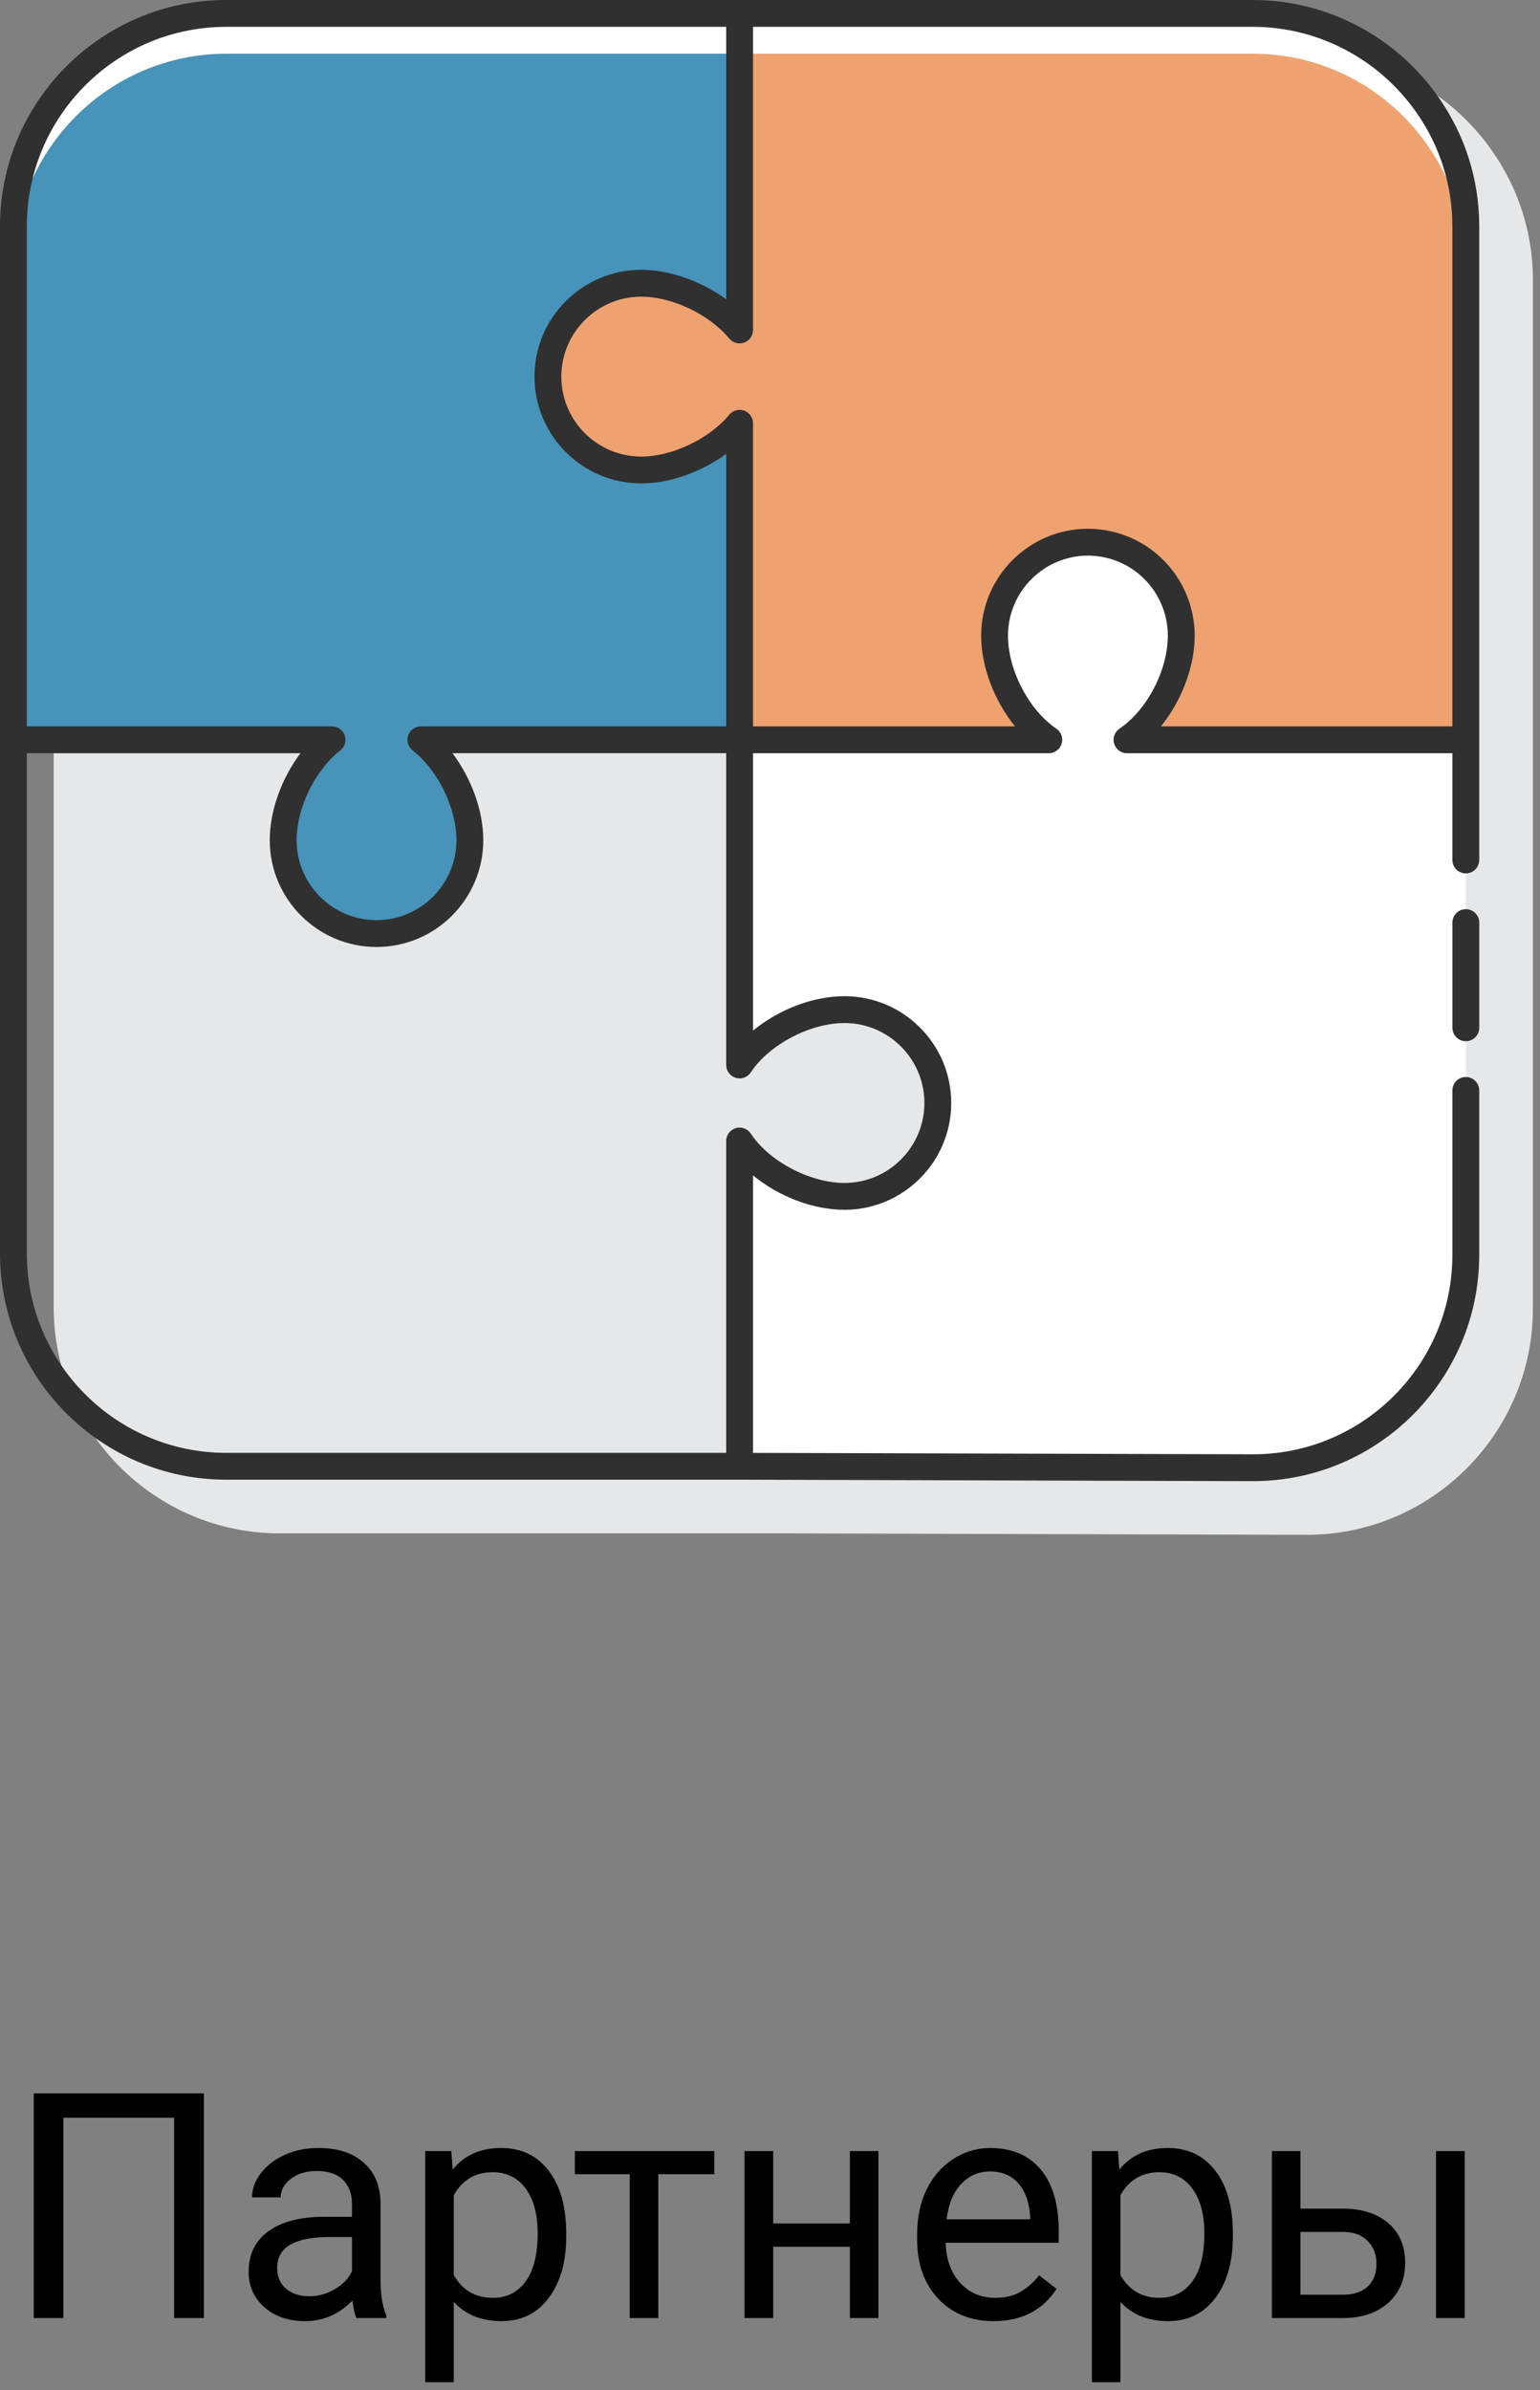
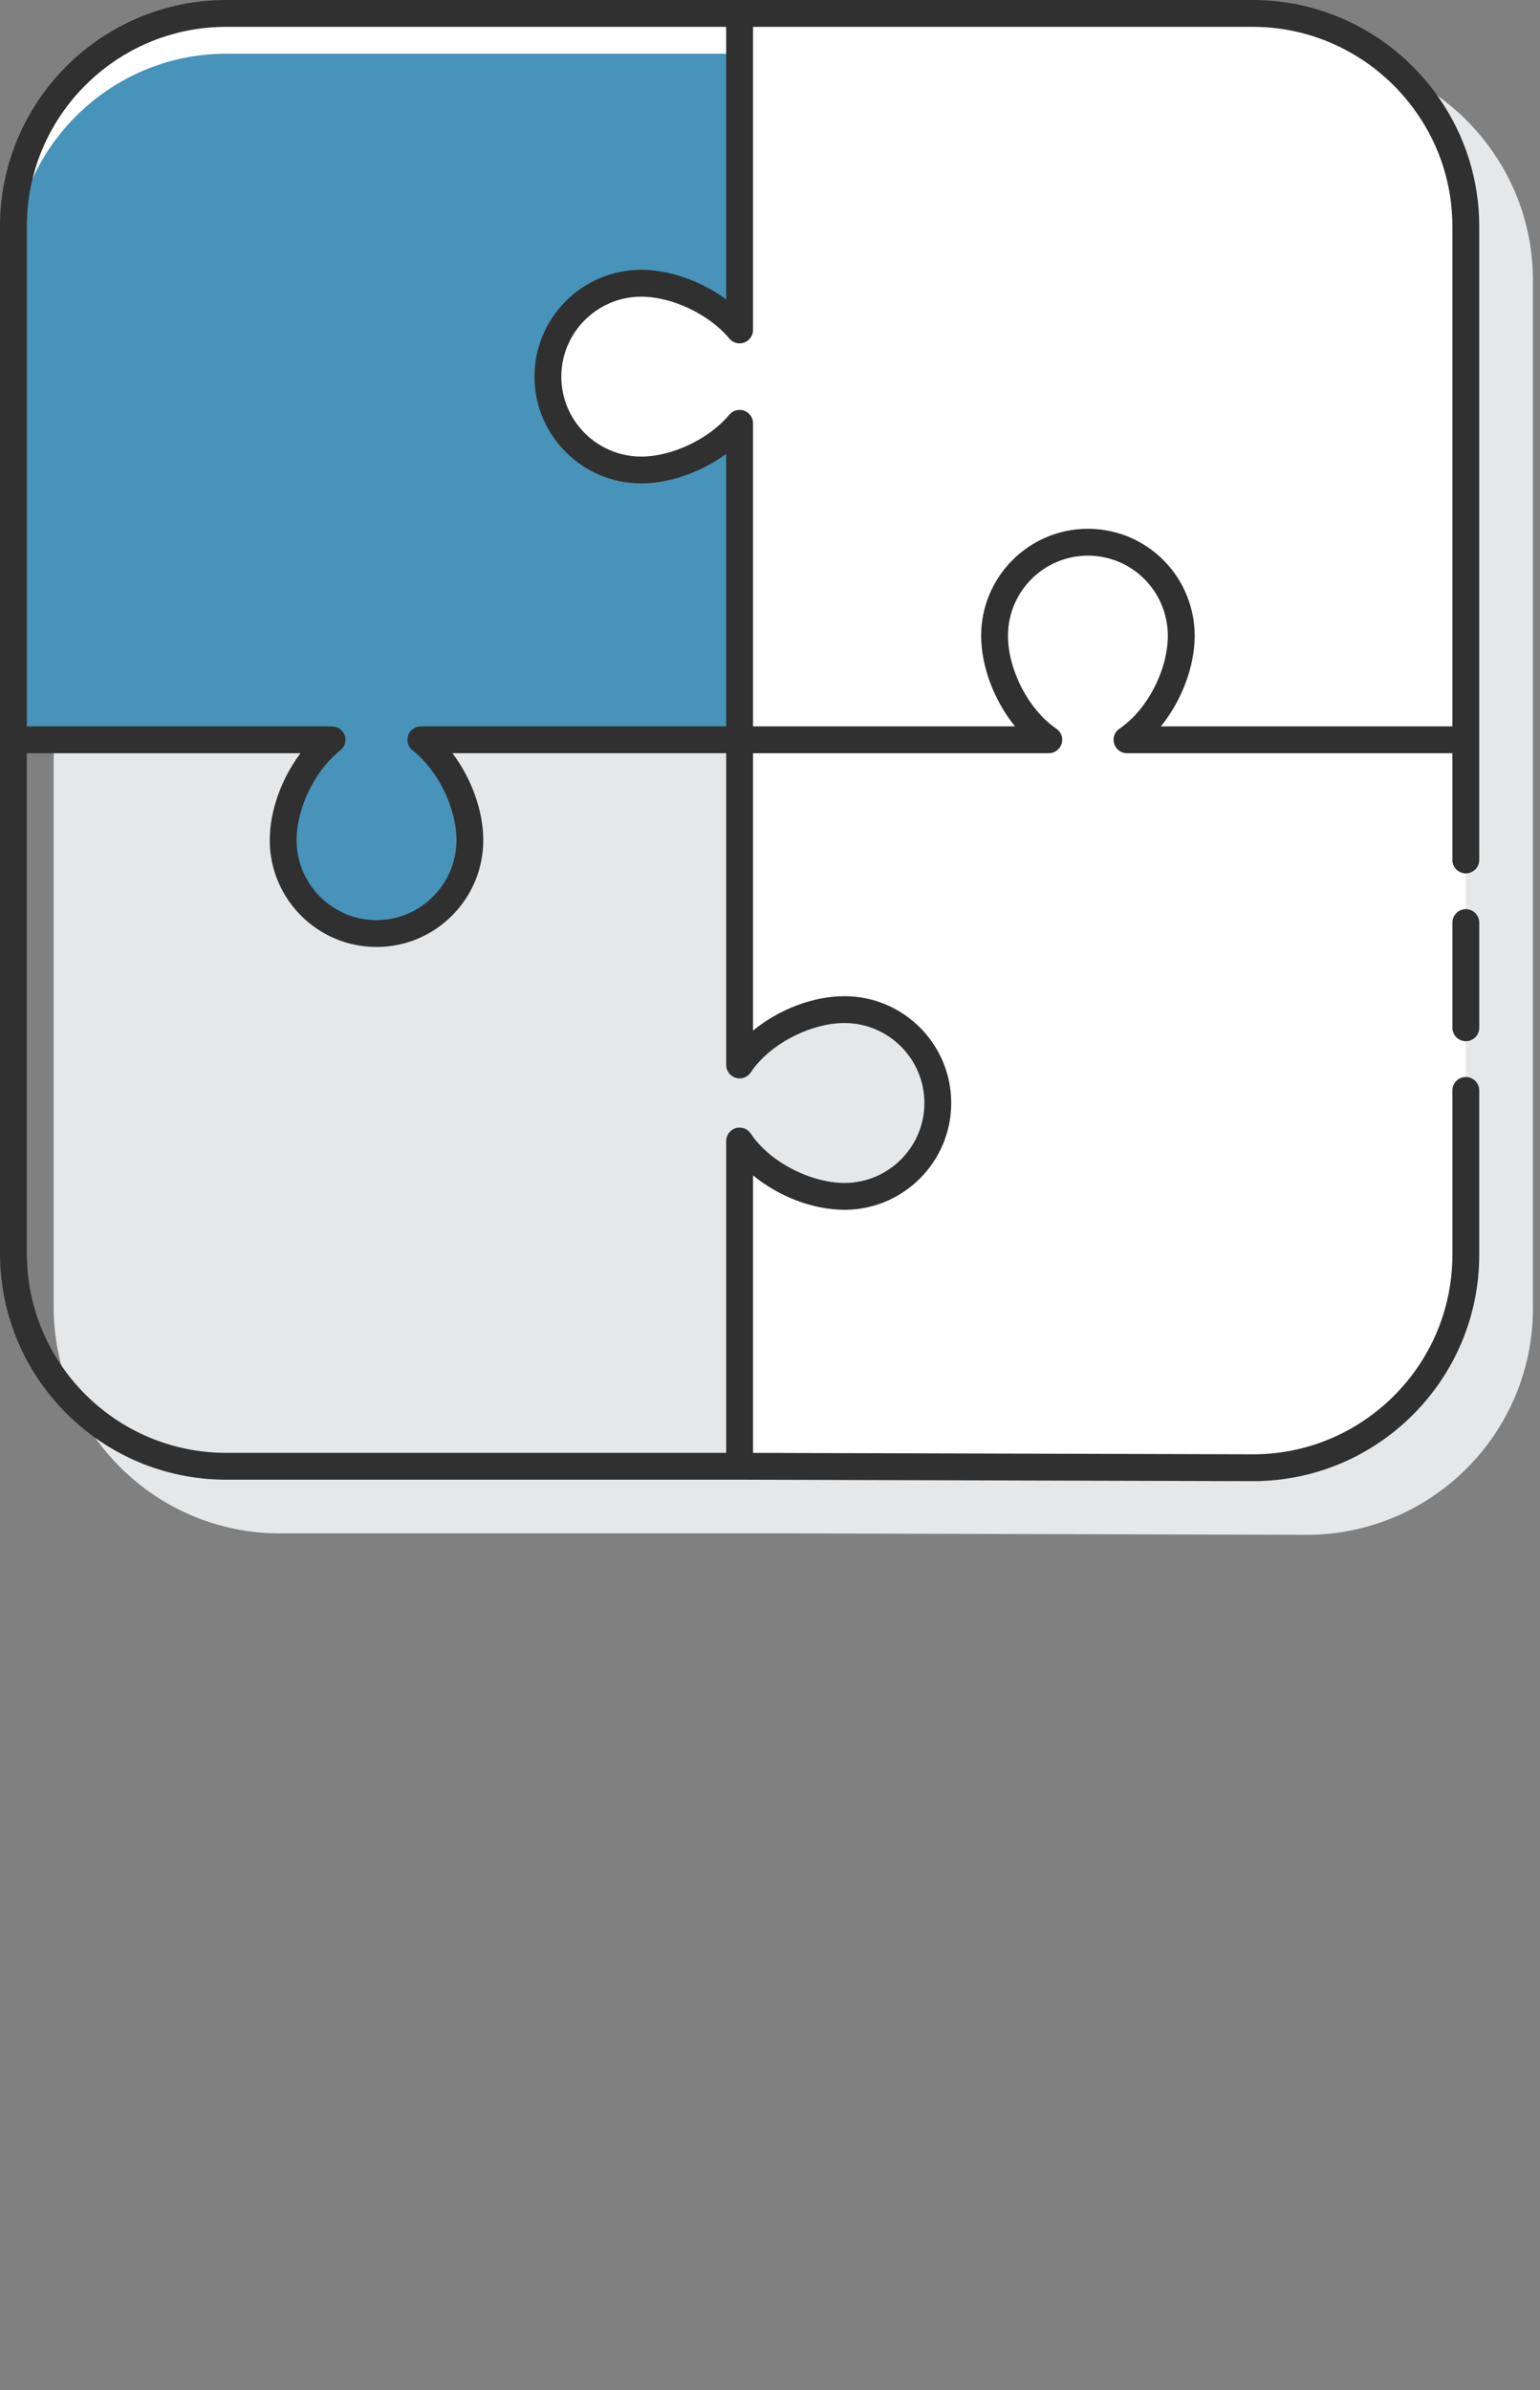
<svg xmlns="http://www.w3.org/2000/svg" width="78" height="121" viewBox="0 0 78 121" fill="none">
  <rect x="0" y="0" width="78" height="121" fill="#808080" stroke="none" />
  <g style="mix-blend-mode:luminosity">
    <path d="M75.578 7.642C73.427 4.559 69.915 2.719 66.185 2.719H40.18H14.174C7.858 2.719 2.719 7.858 2.719 14.175V40.171V66.172C2.719 72.49 7.858 77.628 14.174 77.628H40.178L66.185 77.701C72.502 77.701 77.641 72.562 77.641 66.246V14.174C77.641 11.825 76.927 9.567 75.578 7.642Z" fill="#E6E7E8" />
  </g>
  <g style="mix-blend-mode:luminosity">
    <path d="M72.303 5.313C70.354 2.52 67.113 0.68 63.467 0.68H37.462V16.703C36.288 15.291 34.228 14.338 32.479 14.338C29.869 14.338 27.752 16.455 27.752 19.066C27.752 21.676 29.869 23.793 32.479 23.793C34.228 23.793 36.288 22.841 37.462 21.428V37.452H53.123C51.506 36.356 50.375 34.084 50.375 32.181C50.375 29.568 52.494 27.448 55.107 27.448C55.574 27.448 56.022 27.52 56.454 27.645C57.855 28.059 58.986 29.11 59.507 30.466C59.714 30.995 59.831 31.579 59.831 32.181C59.831 34.084 58.708 36.356 57.083 37.452H74.243V11.456C74.243 9.175 73.525 7.055 72.303 5.313Z" fill="white" />
  </g>
  <g style="mix-blend-mode:luminosity">
-     <path d="M72.303 7.352C70.354 4.559 67.113 2.719 63.467 2.719H41.471H37.462V16.703C36.288 15.291 34.228 14.338 32.479 14.338C29.869 14.338 27.752 16.455 27.752 19.066C27.752 21.676 29.869 23.793 32.479 23.793C34.228 23.793 36.288 22.841 37.462 21.428V23.467V37.447V37.452L41.471 37.452H53.122C51.506 36.357 50.374 34.085 50.374 32.181C50.374 29.568 52.493 27.449 55.106 27.449C55.573 27.449 56.022 27.52 56.453 27.646C57.854 28.059 58.986 29.11 59.506 30.466C59.713 30.996 59.83 31.58 59.83 32.181C59.83 34.085 58.708 36.357 57.082 37.452H74.242V13.495C74.243 11.214 73.525 9.094 72.303 7.352Z" fill="#EEA270" />
-   </g>
+     </g>
  <g style="mix-blend-mode:luminosity">
    <path d="M57.082 37.452C58.707 36.357 59.83 34.085 59.83 32.181C59.83 31.58 59.713 30.996 59.506 30.466C58.986 29.11 57.854 28.06 56.453 27.646C56.022 27.521 55.573 27.449 55.106 27.449C52.492 27.449 50.374 29.569 50.374 32.181C50.374 34.085 51.506 36.357 53.122 37.452H37.461V53.916C38.542 52.264 40.847 51.112 42.772 51.112C45.383 51.112 47.499 53.228 47.499 55.839C47.499 58.45 45.383 60.566 42.772 60.566C40.846 60.566 38.541 59.414 37.461 57.763V74.23L63.466 74.304C69.393 74.304 74.242 69.454 74.242 63.528V37.452H57.082Z" fill="white" />
  </g>
  <g style="mix-blend-mode:luminosity">
    <path d="M32.479 14.338C34.228 14.338 36.288 15.291 37.461 16.703V0.68H11.456C5.529 0.68 0.68 5.529 0.68 11.456V37.448V37.452H16.817C15.34 38.609 14.339 40.745 14.343 42.544C14.348 45.155 16.469 47.267 19.08 47.262C21.691 47.256 23.803 45.135 23.798 42.524C23.794 40.73 22.79 38.605 21.316 37.452H37.461V37.447V21.429C36.288 22.841 34.228 23.794 32.479 23.794C29.868 23.794 27.752 21.677 27.752 19.066C27.752 16.455 29.868 14.338 32.479 14.338Z" fill="white" />
  </g>
  <g style="mix-blend-mode:luminosity">
    <path d="M0.68 13.495V37.448V37.452H16.817C15.34 38.609 14.339 40.745 14.343 42.544C14.348 45.155 16.469 47.267 19.08 47.262C21.691 47.256 23.803 45.135 23.798 42.525C23.794 40.731 22.79 38.606 21.316 37.452H37.461V37.448V23.468V21.429C36.288 22.841 34.228 23.794 32.479 23.794C29.868 23.794 27.752 21.677 27.752 19.066C27.752 16.456 29.868 14.339 32.479 14.339C34.228 14.339 36.288 15.292 37.461 16.704V2.719H11.456C5.529 2.719 0.68 7.568 0.68 13.495Z" fill="#4793B9" />
  </g>
  <g style="mix-blend-mode:luminosity">
    <path d="M72.859 4.923C70.708 1.841 67.197 0 63.467 0H37.461H11.456C5.139 0 0 5.139 0 11.456V37.452V63.454C0 69.771 5.139 74.909 11.456 74.909H37.459L63.467 74.983C69.783 74.983 74.922 69.844 74.922 63.527V55.203C74.922 54.828 74.618 54.524 74.243 54.524C73.867 54.524 73.563 54.828 73.563 55.203V63.528C73.563 69.094 69.034 73.624 63.469 73.624L38.141 73.552V59.504C39.426 60.563 41.163 61.246 42.772 61.246C45.754 61.246 48.179 58.821 48.179 55.839C48.179 52.857 45.754 50.432 42.772 50.432C41.163 50.432 39.426 51.115 38.141 52.174V38.132H53.122C53.42 38.132 53.684 37.937 53.772 37.651C53.86 37.366 53.751 37.057 53.503 36.889C52.107 35.943 51.054 33.919 51.054 32.181C51.054 29.947 52.872 28.129 55.106 28.129C55.486 28.129 55.876 28.186 56.261 28.298C57.45 28.649 58.426 29.551 58.873 30.713C59.055 31.178 59.15 31.686 59.15 32.181C59.15 33.924 58.098 35.948 56.701 36.889C56.453 37.055 56.344 37.365 56.431 37.651C56.518 37.937 56.782 38.132 57.081 38.132H73.562V43.535C73.562 43.911 73.867 44.215 74.242 44.215C74.617 44.215 74.922 43.911 74.922 43.535V37.452V11.456C74.922 9.107 74.209 6.848 72.859 4.923ZM1.359 11.456C1.359 5.889 5.888 1.359 11.456 1.359H36.781V15.153C35.525 14.237 33.921 13.659 32.479 13.659C29.498 13.659 27.072 16.084 27.072 19.066C27.072 22.047 29.498 24.473 32.479 24.473C33.921 24.473 35.525 23.894 36.781 22.978V36.773H21.316C21.026 36.773 20.768 36.957 20.674 37.231C20.579 37.505 20.669 37.809 20.897 37.988C22.181 38.992 23.115 40.9 23.118 42.526C23.123 44.758 21.311 46.577 19.079 46.583C19.076 46.583 19.074 46.583 19.071 46.583C18.792 46.583 18.52 46.554 18.258 46.501C16.418 46.123 15.027 44.493 15.023 42.543C15.019 40.911 15.95 38.995 17.236 37.987C17.464 37.809 17.554 37.505 17.459 37.231C17.365 36.957 17.107 36.773 16.817 36.773H1.359V11.456ZM42.772 51.791C45.004 51.791 46.82 53.608 46.82 55.839C46.82 58.07 45.004 59.887 42.772 59.887C41.029 59.887 38.946 58.79 38.029 57.39C37.864 57.139 37.552 57.026 37.266 57.111C36.979 57.197 36.781 57.461 36.781 57.763V73.551H11.456C5.889 73.551 1.359 69.021 1.359 63.454V38.132H15.22C14.263 39.401 13.661 41.044 13.663 42.545C13.669 45.524 16.095 47.941 19.071 47.941H19.083C22.064 47.935 24.484 45.504 24.478 42.523C24.475 41.03 23.87 39.394 22.916 38.131H36.781V53.915C36.781 54.215 36.979 54.48 37.267 54.566C37.553 54.653 37.865 54.539 38.03 54.287C38.946 52.888 41.029 51.791 42.772 51.791ZM58.798 36.773C59.838 35.49 60.51 33.767 60.51 32.181C60.51 31.509 60.385 30.848 60.141 30.222C59.545 28.671 58.238 27.463 56.644 26.994C56.133 26.845 55.615 26.769 55.107 26.769C52.122 26.769 49.695 29.197 49.695 32.181C49.695 33.764 50.368 35.488 51.409 36.773H38.141V21.429C38.141 21.143 37.961 20.887 37.692 20.79C37.424 20.694 37.122 20.775 36.938 20.995C35.918 22.223 34.042 23.114 32.479 23.114C30.247 23.114 28.431 21.299 28.431 19.067C28.431 16.835 30.247 15.019 32.479 15.019C34.042 15.019 35.918 15.911 36.938 17.138C37.122 17.358 37.424 17.441 37.692 17.343C37.961 17.246 38.141 16.99 38.141 16.704V1.359H63.467C66.753 1.359 69.848 2.983 71.745 5.703C71.745 5.703 71.746 5.703 71.746 5.704C72.935 7.399 73.562 9.387 73.562 11.456V36.773H58.798Z" fill="#303030" />
  </g>
  <g style="mix-blend-mode:luminosity">
    <path d="M74.243 46.027C73.868 46.027 73.564 46.331 73.564 46.707V52.031C73.564 52.407 73.868 52.711 74.243 52.711C74.618 52.711 74.923 52.407 74.923 52.031V46.707C74.923 46.331 74.618 46.027 74.243 46.027Z" fill="#303030" />
  </g>
-   <path d="M10.327 117.351H8.819V107.21H3.21V117.351H1.71V105.976H10.327V117.351ZM18.054 117.351C17.97 117.184 17.903 116.887 17.851 116.46C17.179 117.158 16.377 117.507 15.444 117.507C14.611 117.507 13.926 117.273 13.39 116.804C12.858 116.33 12.593 115.731 12.593 115.007C12.593 114.127 12.926 113.445 13.593 112.96C14.265 112.471 15.207 112.226 16.421 112.226H17.827V111.562C17.827 111.057 17.676 110.656 17.374 110.359C17.072 110.057 16.627 109.906 16.038 109.906C15.522 109.906 15.09 110.036 14.741 110.296C14.392 110.557 14.218 110.872 14.218 111.242H12.765C12.765 110.82 12.913 110.413 13.21 110.023C13.512 109.627 13.918 109.315 14.429 109.085C14.944 108.856 15.509 108.742 16.124 108.742C17.098 108.742 17.861 108.986 18.413 109.476C18.965 109.96 19.252 110.63 19.272 111.484V115.374C19.272 116.15 19.371 116.768 19.569 117.226V117.351H18.054ZM15.655 116.249C16.108 116.249 16.538 116.132 16.944 115.898C17.351 115.663 17.645 115.359 17.827 114.984V113.249H16.694C14.924 113.249 14.038 113.768 14.038 114.804C14.038 115.257 14.189 115.611 14.491 115.867C14.793 116.122 15.181 116.249 15.655 116.249ZM28.679 113.218C28.679 114.505 28.384 115.541 27.796 116.328C27.207 117.114 26.41 117.507 25.405 117.507C24.379 117.507 23.572 117.182 22.983 116.531V120.601H21.538V108.898H22.858L22.929 109.835C23.517 109.106 24.335 108.742 25.382 108.742C26.397 108.742 27.2 109.124 27.788 109.89C28.382 110.656 28.679 111.721 28.679 113.085V113.218ZM27.233 113.054C27.233 112.101 27.03 111.348 26.624 110.796C26.218 110.244 25.66 109.968 24.952 109.968C24.077 109.968 23.421 110.356 22.983 111.132V115.171C23.416 115.942 24.077 116.328 24.968 116.328C25.66 116.328 26.21 116.054 26.616 115.507C27.028 114.955 27.233 114.137 27.233 113.054ZM36.179 110.07H33.343V117.351H31.897V110.07H29.116V108.898H36.179V110.07ZM44.491 117.351H43.046V113.742H39.163V117.351H37.71V108.898H39.163V112.562H43.046V108.898H44.491V117.351ZM50.327 117.507C49.181 117.507 48.249 117.132 47.53 116.382C46.812 115.627 46.452 114.619 46.452 113.359V113.093C46.452 112.255 46.611 111.507 46.929 110.851C47.252 110.19 47.7 109.674 48.272 109.304C48.85 108.929 49.475 108.742 50.147 108.742C51.246 108.742 52.1 109.104 52.71 109.828C53.319 110.552 53.624 111.588 53.624 112.937V113.539H47.897C47.918 114.372 48.16 115.046 48.624 115.562C49.093 116.072 49.687 116.328 50.405 116.328C50.916 116.328 51.348 116.223 51.702 116.015C52.056 115.807 52.366 115.531 52.632 115.187L53.515 115.874C52.806 116.963 51.744 117.507 50.327 117.507ZM50.147 109.929C49.564 109.929 49.075 110.143 48.679 110.57C48.283 110.992 48.038 111.585 47.944 112.351H52.179V112.242C52.137 111.507 51.939 110.94 51.585 110.539C51.231 110.132 50.752 109.929 50.147 109.929ZM62.444 113.218C62.444 114.505 62.15 115.541 61.562 116.328C60.973 117.114 60.176 117.507 59.171 117.507C58.145 117.507 57.337 117.182 56.749 116.531V120.601H55.304V108.898H56.624L56.694 109.835C57.283 109.106 58.1 108.742 59.147 108.742C60.163 108.742 60.965 109.124 61.554 109.89C62.147 110.656 62.444 111.721 62.444 113.085V113.218ZM60.999 113.054C60.999 112.101 60.796 111.348 60.39 110.796C59.983 110.244 59.426 109.968 58.718 109.968C57.843 109.968 57.187 110.356 56.749 111.132V115.171C57.181 115.942 57.843 116.328 58.733 116.328C59.426 116.328 59.975 116.054 60.382 115.507C60.793 114.955 60.999 114.137 60.999 113.054ZM65.866 111.812H68.061C69.02 111.822 69.778 112.072 70.335 112.562C70.892 113.052 71.171 113.716 71.171 114.554C71.171 115.398 70.884 116.075 70.311 116.585C69.739 117.096 68.968 117.351 67.999 117.351H64.421V108.898H65.866V111.812ZM74.186 117.351H72.733V108.898H74.186V117.351ZM65.866 112.992V116.171H68.015C68.556 116.171 68.975 116.033 69.272 115.757C69.569 115.476 69.718 115.093 69.718 114.609C69.718 114.14 69.572 113.757 69.28 113.46C68.994 113.158 68.59 113.002 68.069 112.992H65.866Z" fill="black" />
</svg>